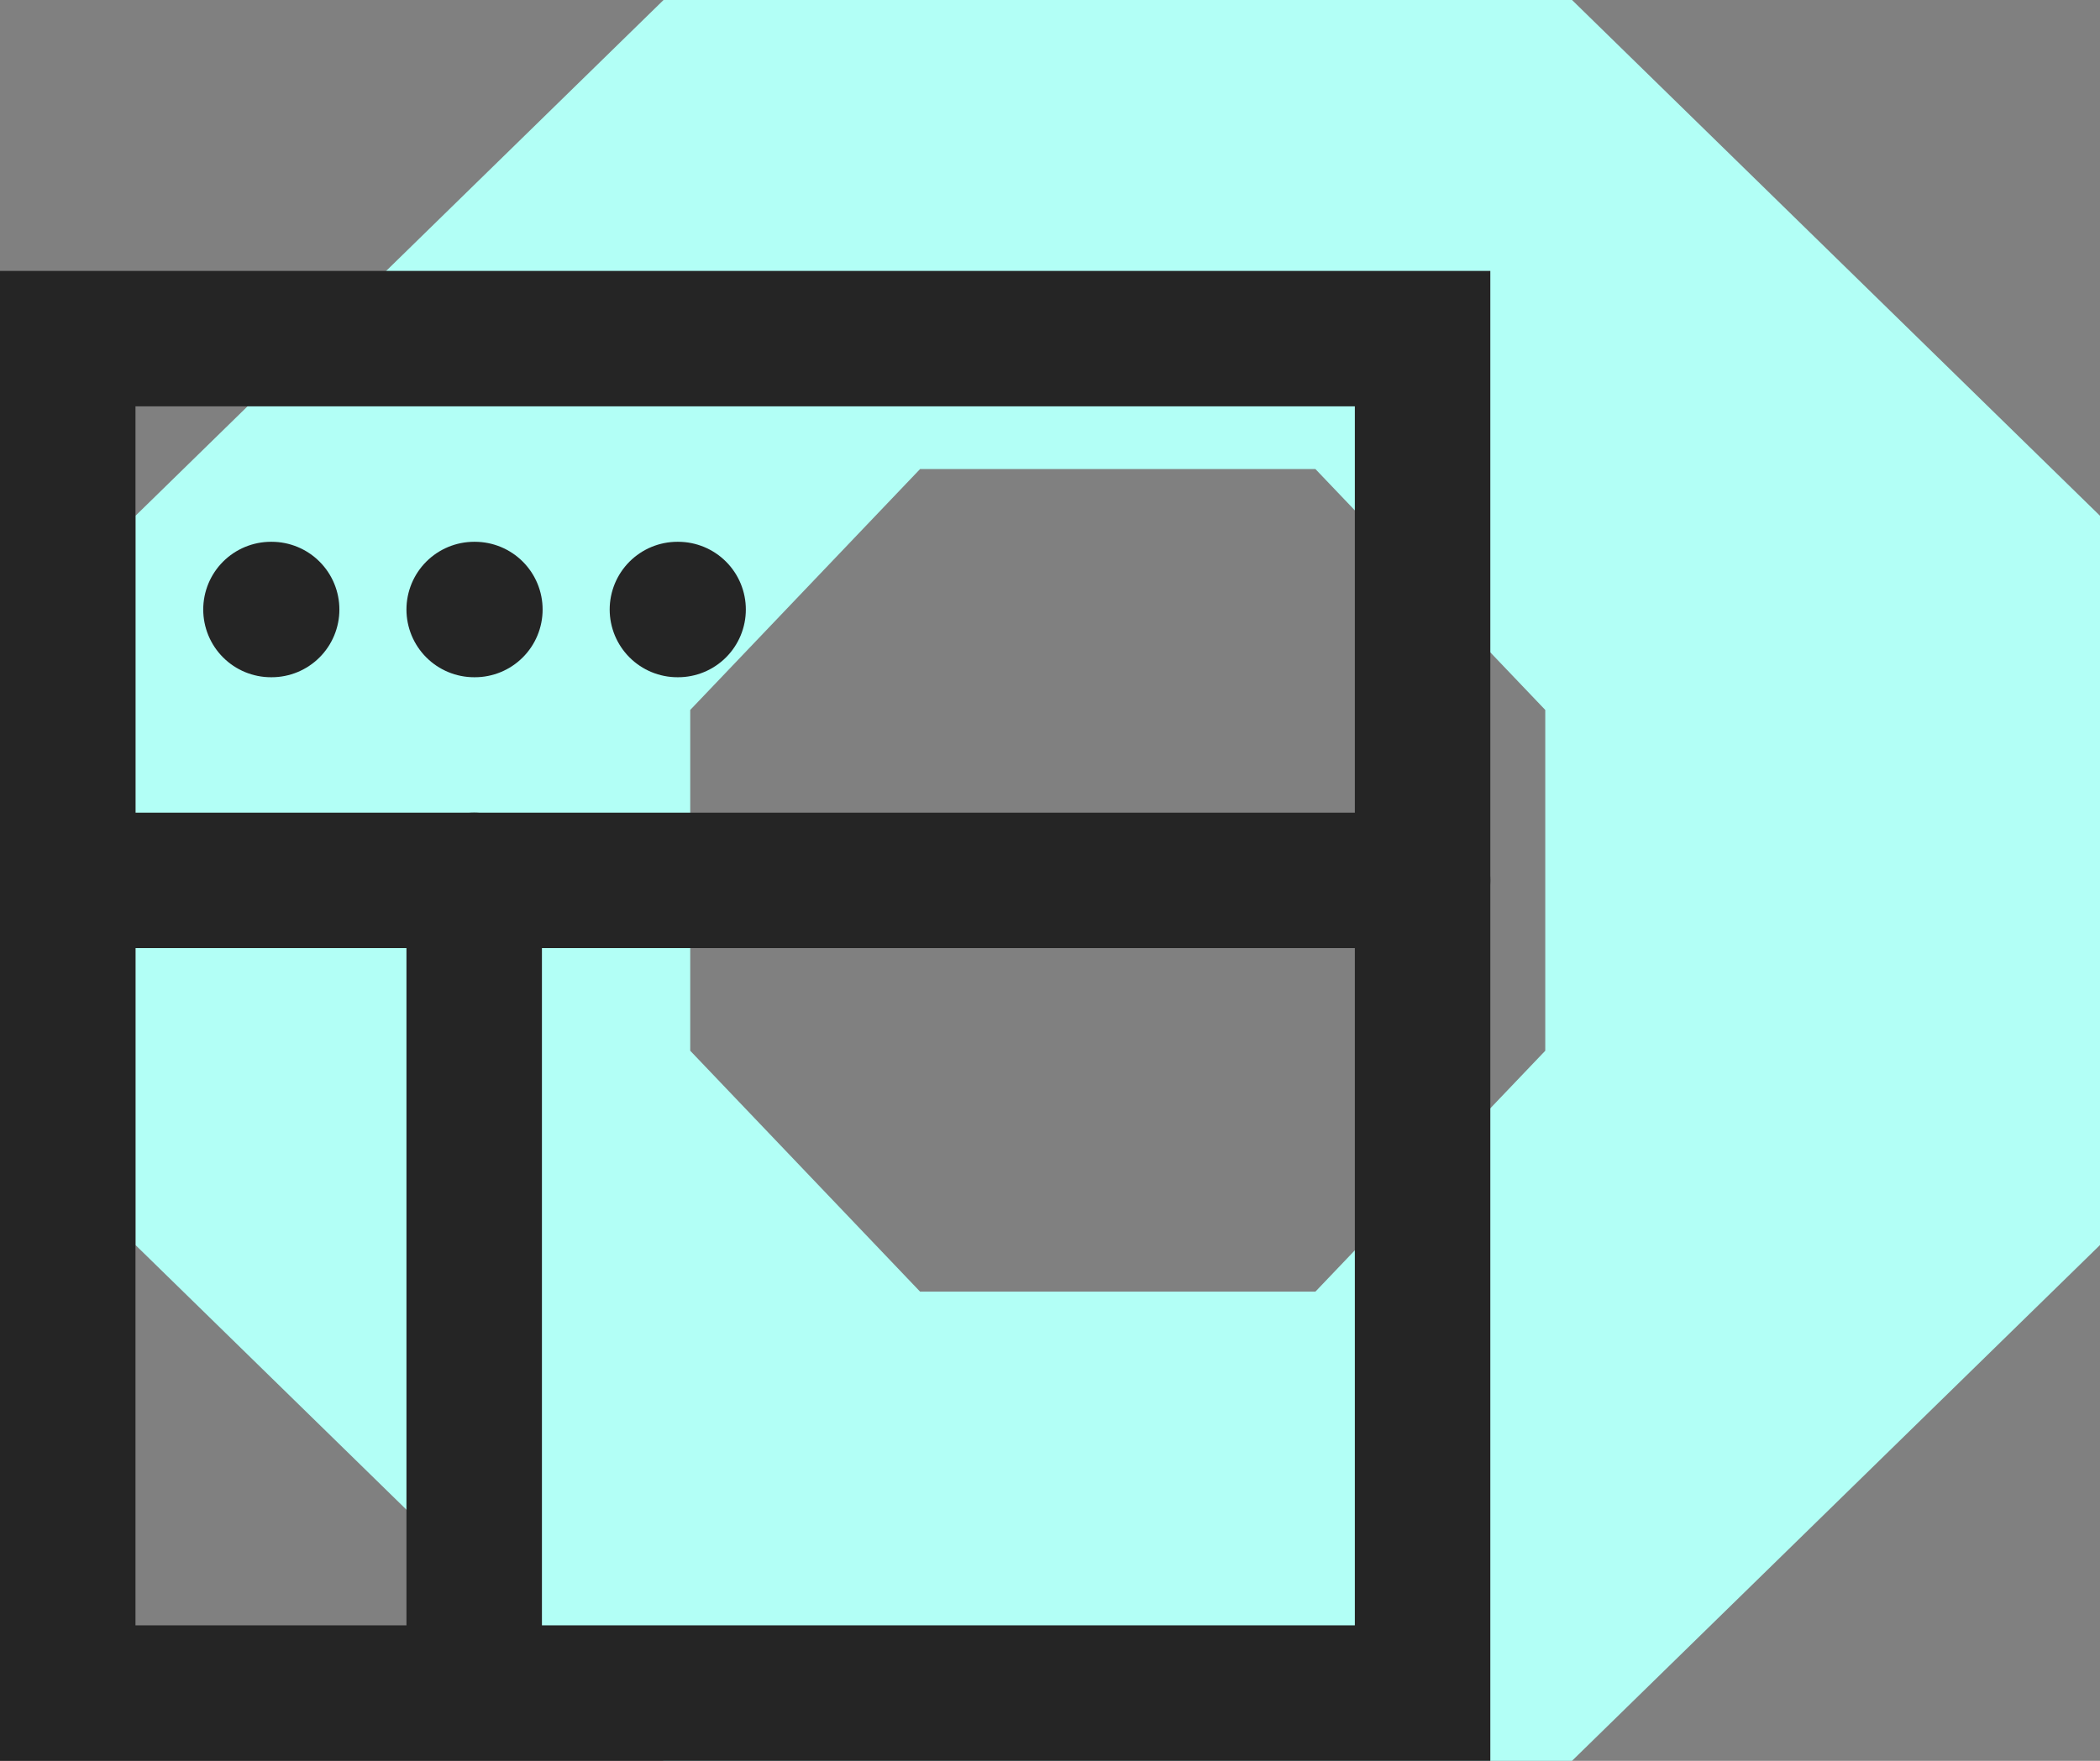
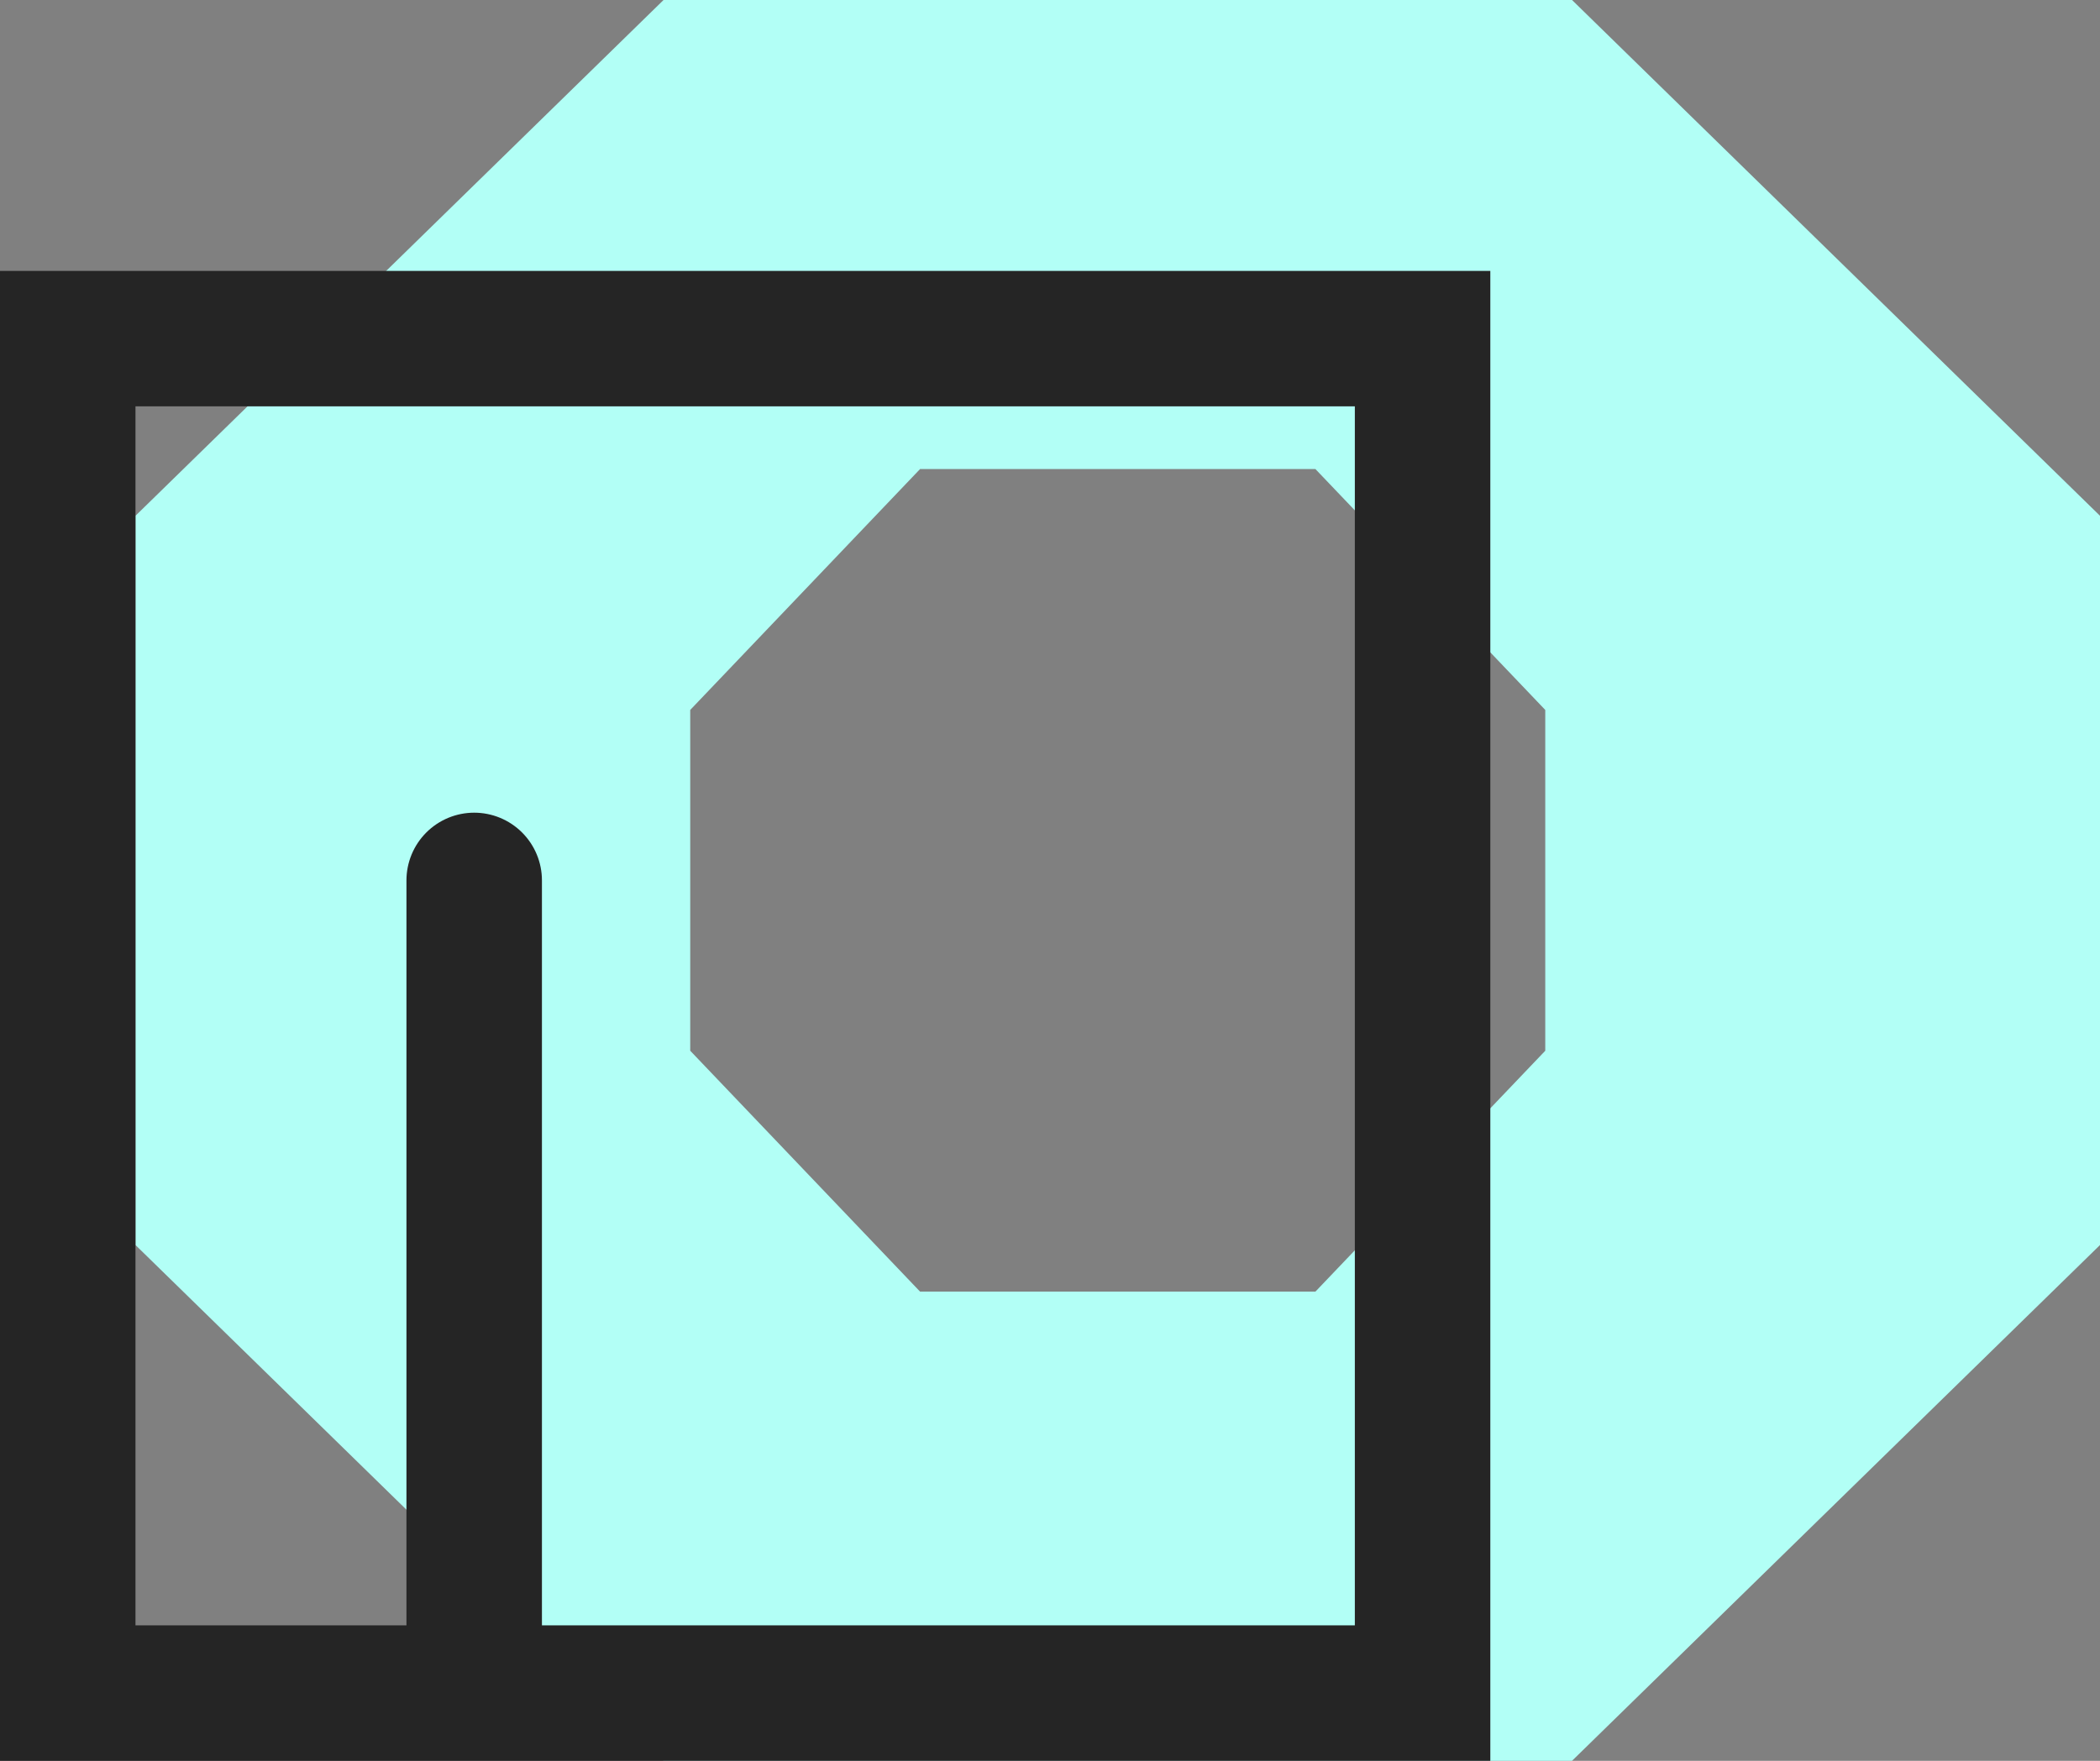
<svg xmlns="http://www.w3.org/2000/svg" width="31" height="26" viewBox="0 0 31 26" fill="none">
  <rect x="0" y="0" width="31" height="26" fill="#808080" stroke="none" />
  <path d="M23.206 0H9.795L2 7.616V18.384L9.795 26H23.206L31 18.384V7.616L23.206 0ZM22.811 15.515L19.418 19.072H13.582L10.189 15.515V10.483L13.582 6.926H19.418L22.811 10.483V15.515Z" fill="#B2FFF6" />
-   <path d="M7 9H7.01" stroke="#252525" stroke-width="2" stroke-linecap="round" stroke-linejoin="round" />
-   <path d="M4 9H4.01" stroke="#252525" stroke-width="2" stroke-linecap="round" stroke-linejoin="round" />
-   <path d="M10 9H10.01" stroke="#252525" stroke-width="2" stroke-linecap="round" stroke-linejoin="round" />
-   <path d="M1 13H21" stroke="#252525" stroke-width="2" stroke-linecap="round" stroke-linejoin="round" />
  <path d="M7 24V13" stroke="#252525" stroke-width="2" stroke-linecap="round" stroke-linejoin="round" />
  <rect x="1" y="5" width="20" height="20" stroke="#252525" stroke-width="2" />
</svg>